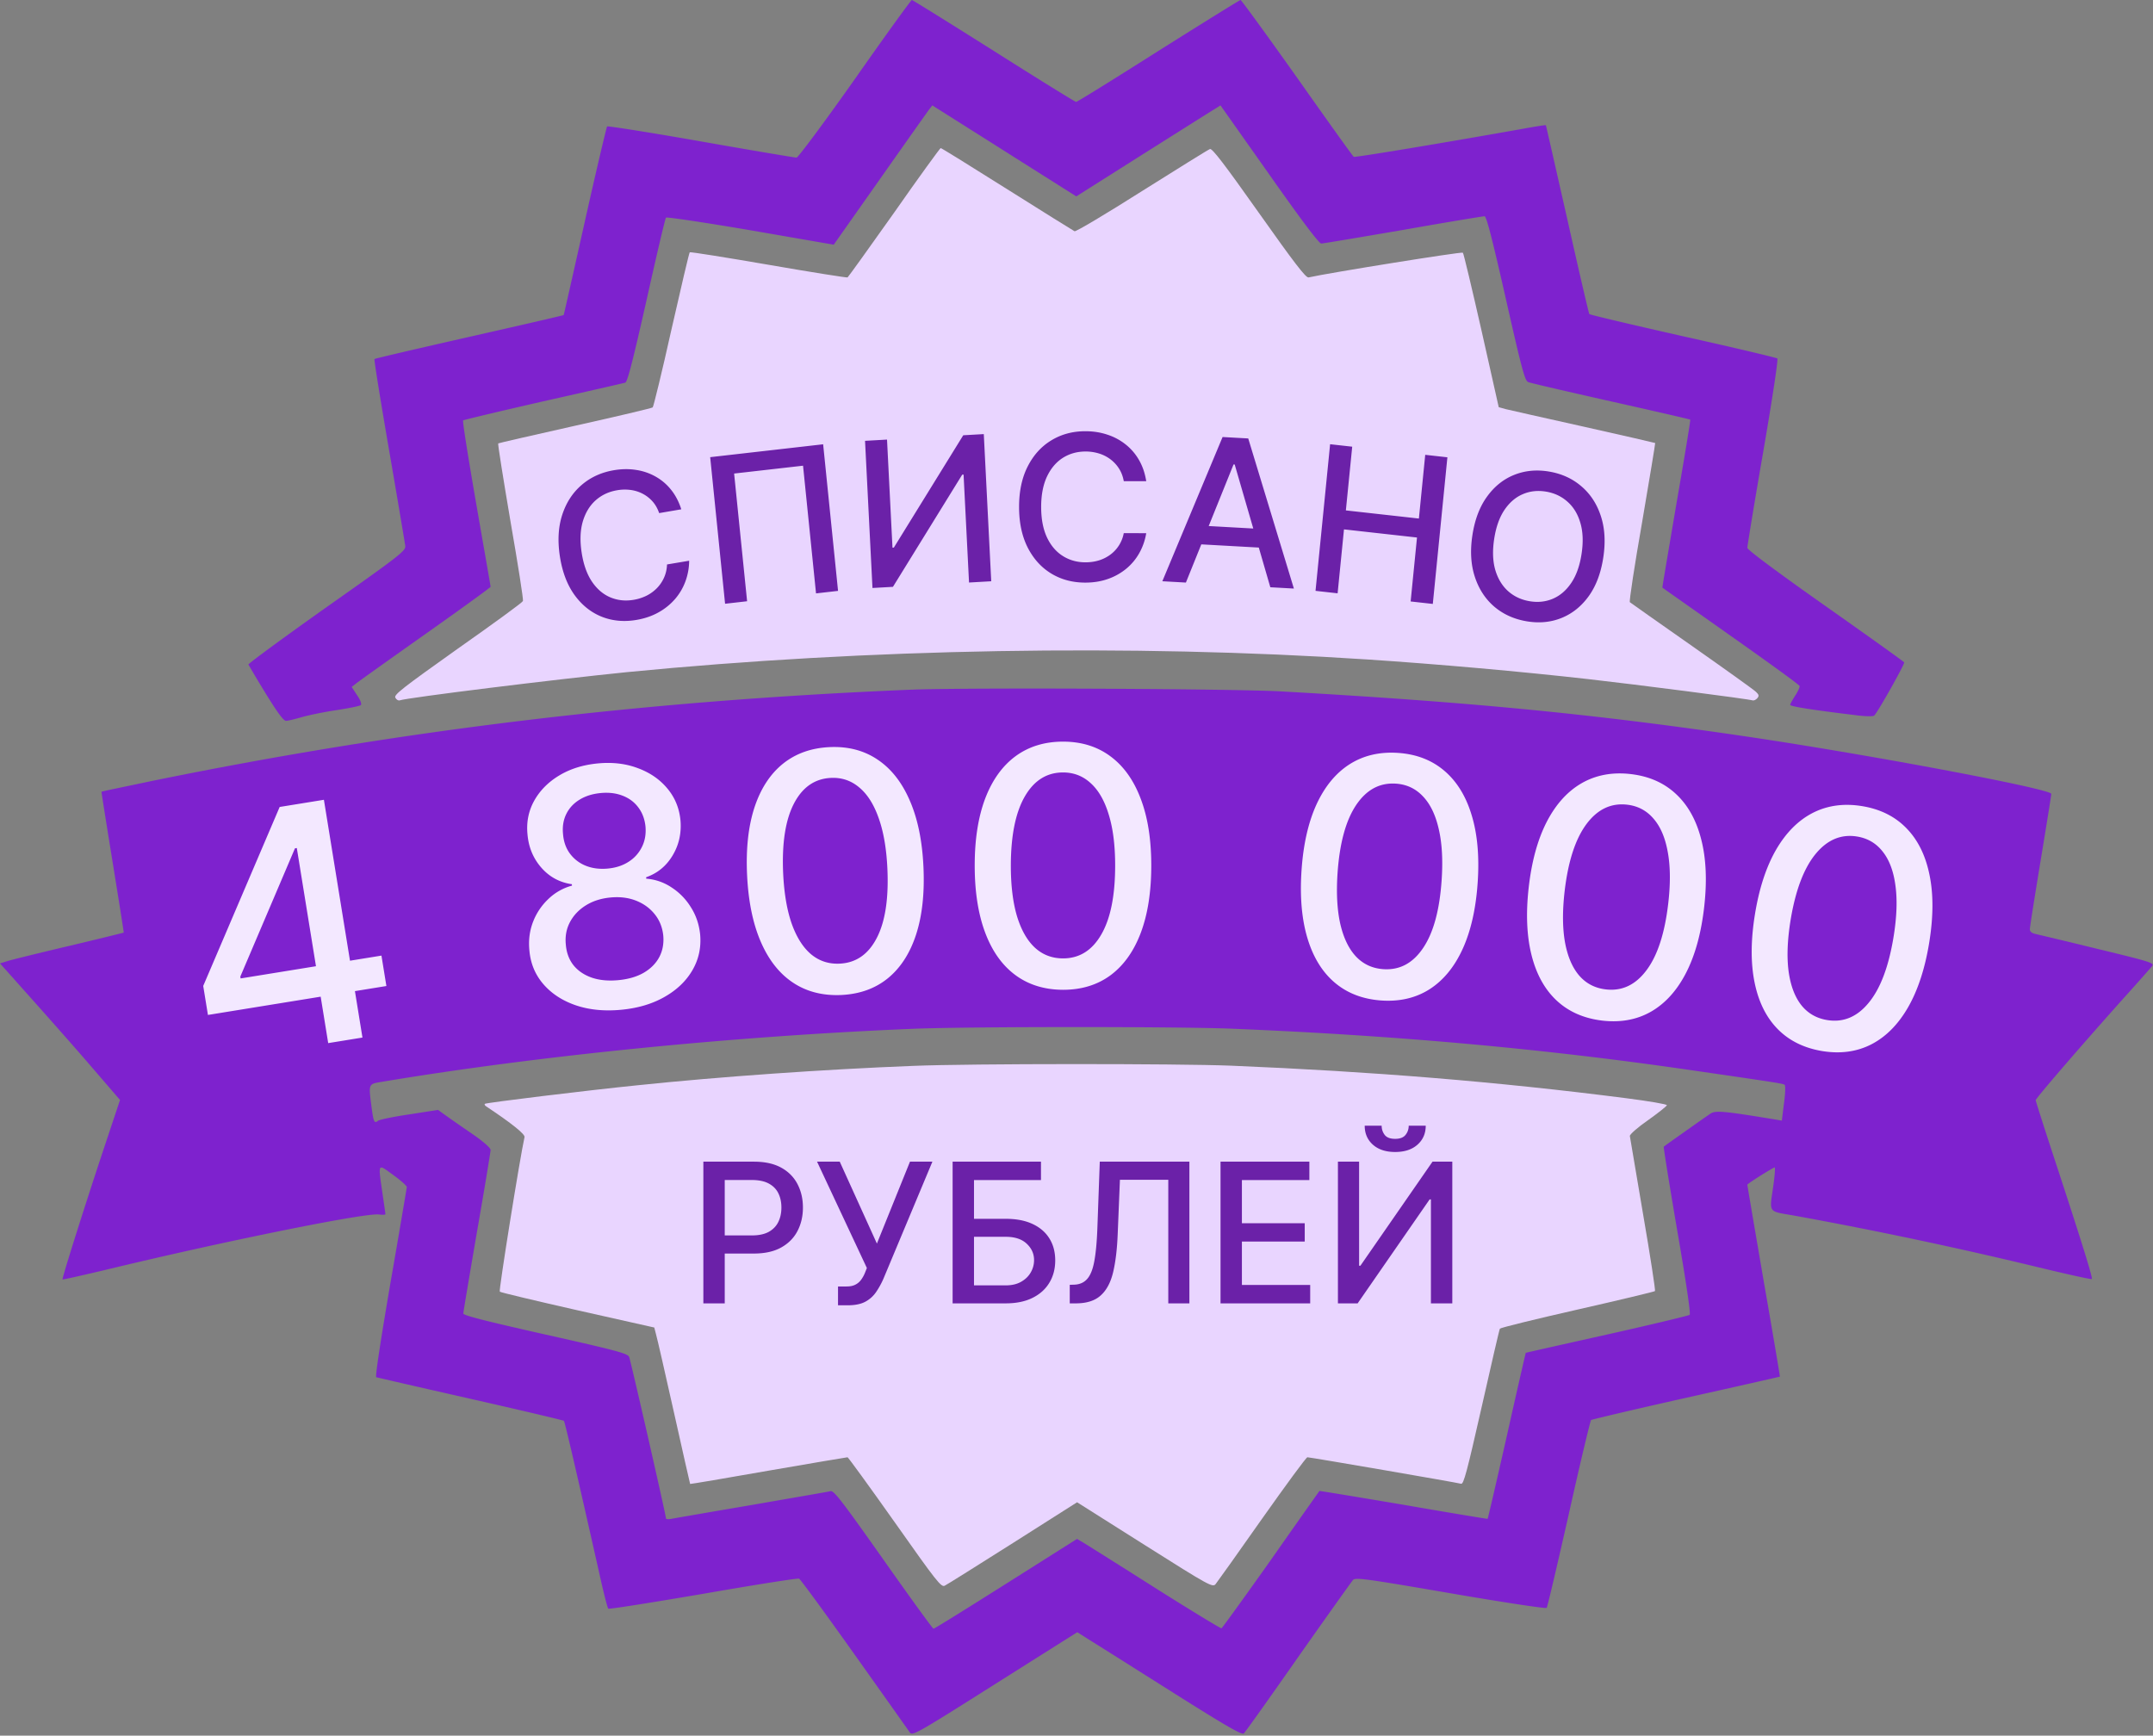
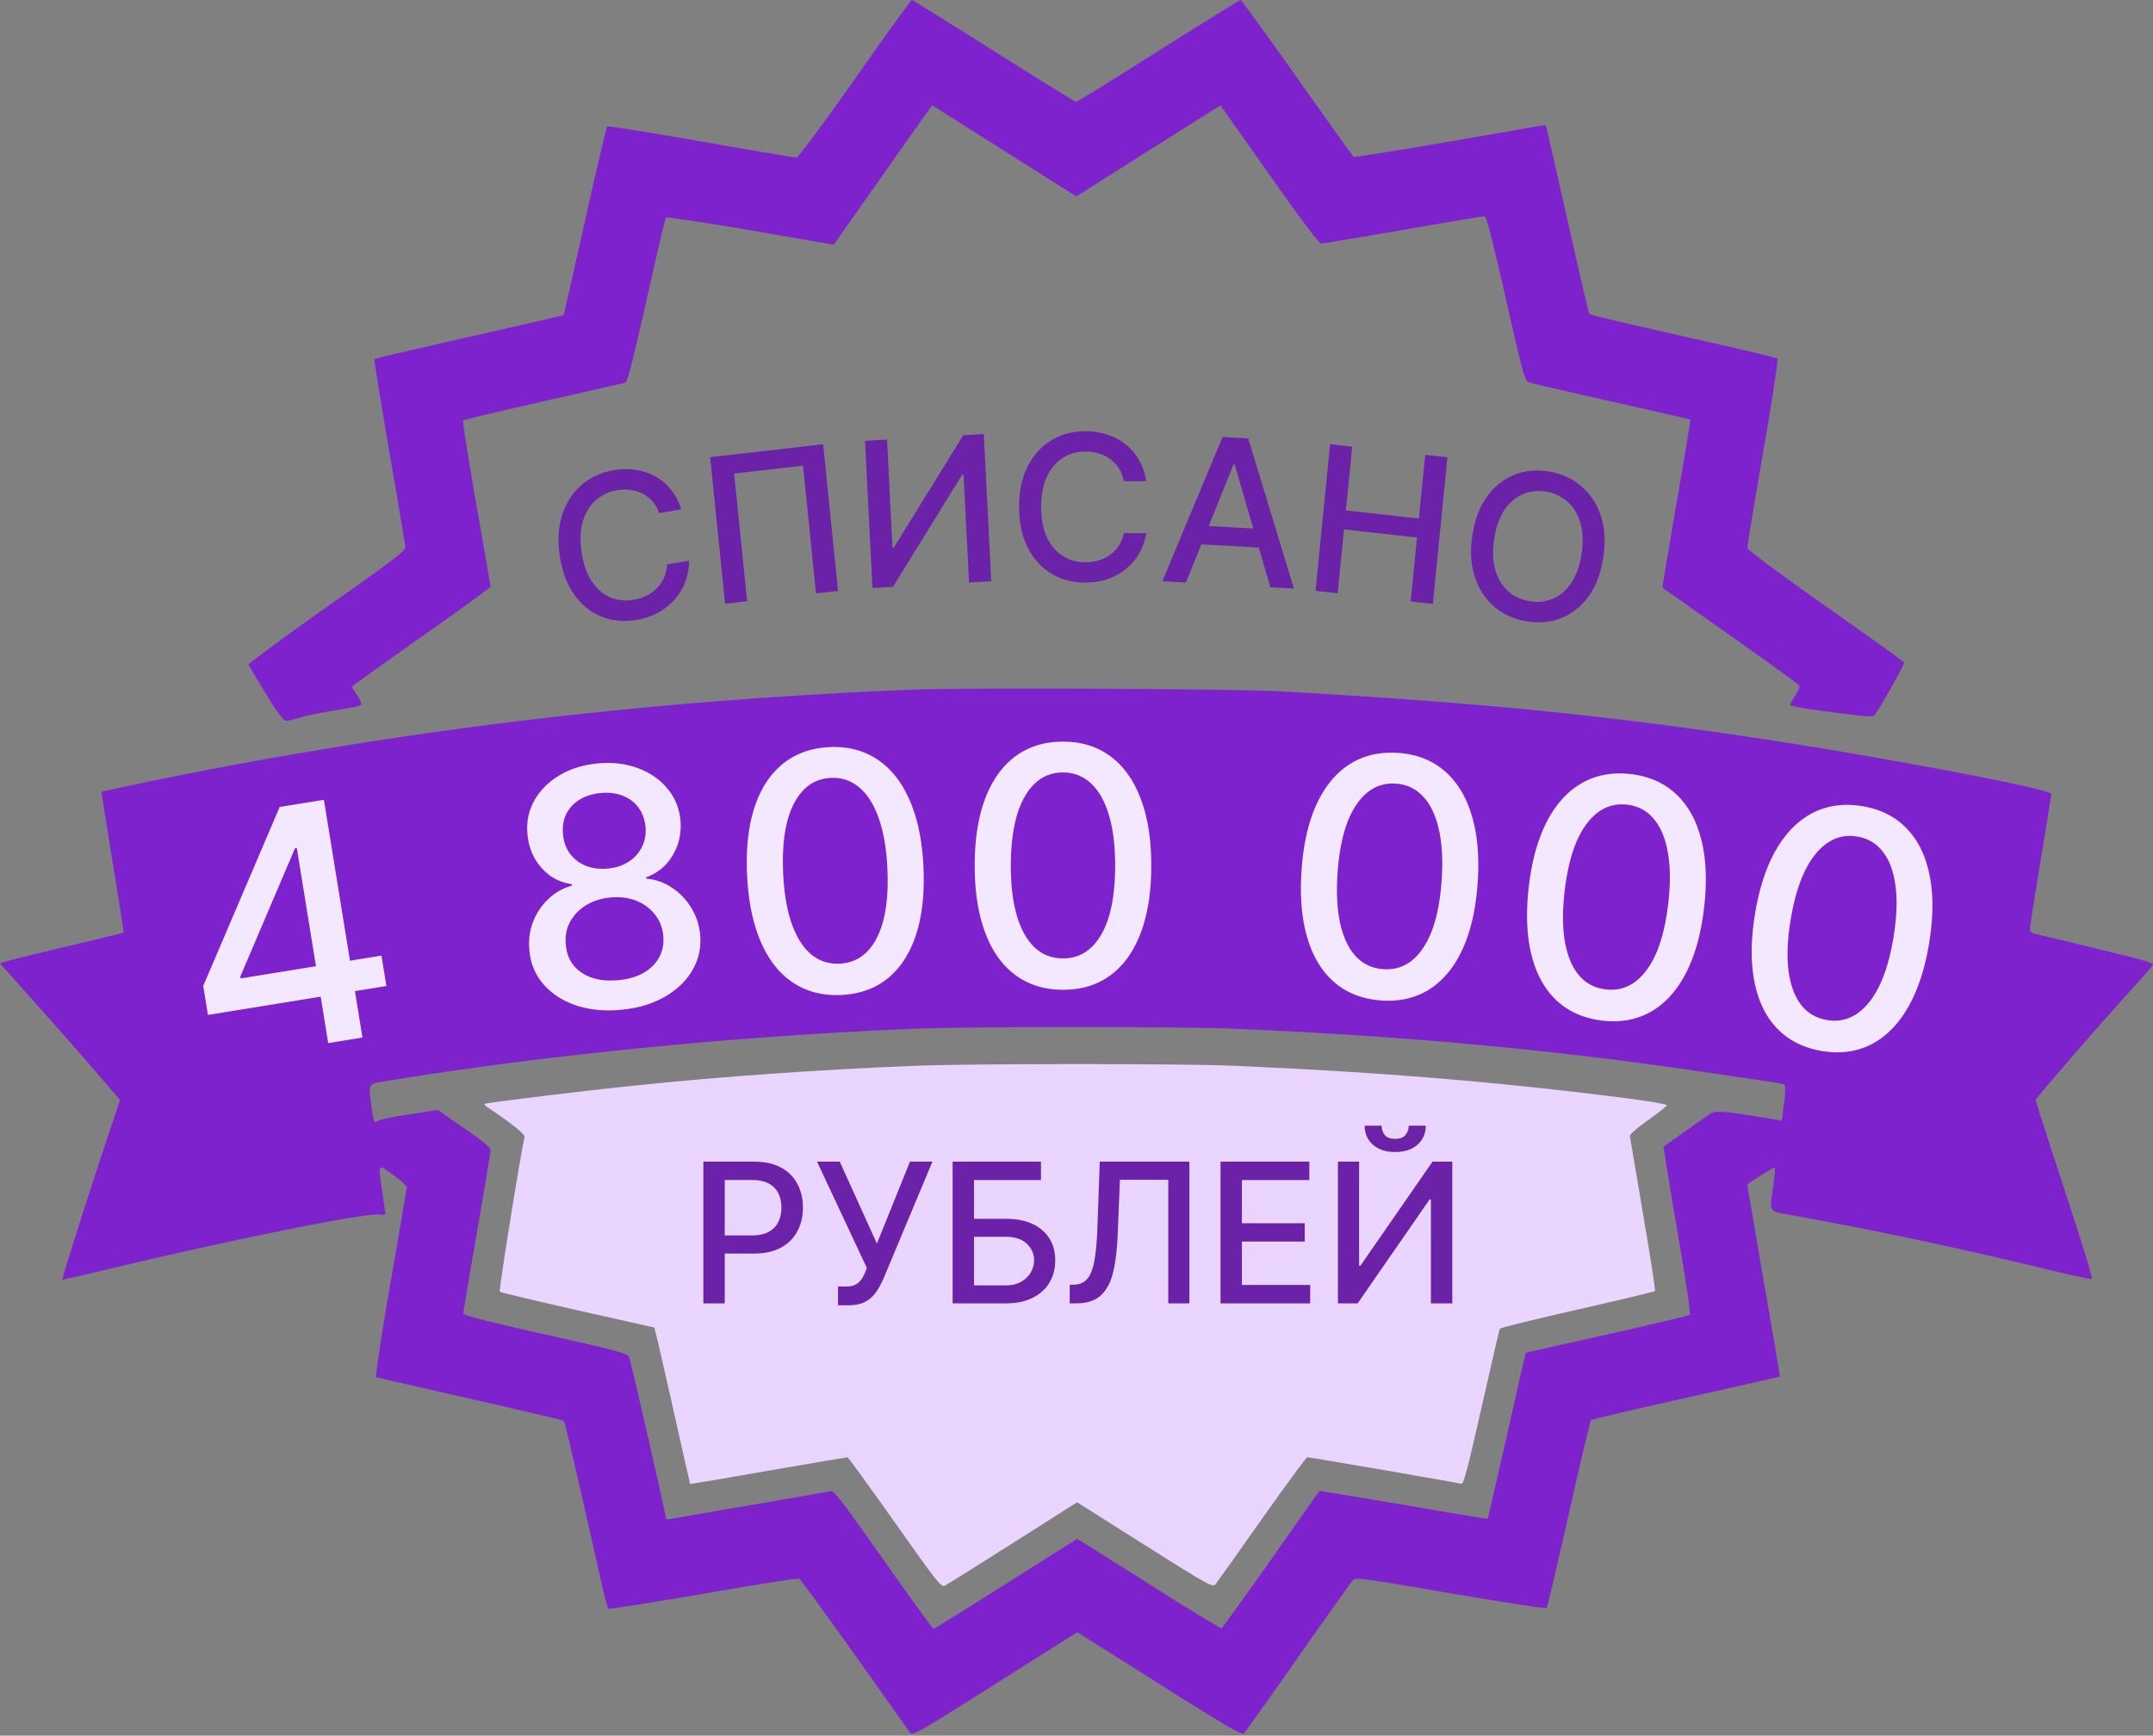
<svg xmlns="http://www.w3.org/2000/svg" width="320" height="258" fill="none">
  <rect width="100%" height="100%" fill="#808080" stroke="none" />
  <g clip-path="url('#clip0_147_911')">
    <path d="M127.073 11.729c-4.662 6.602-8.456 11.7-8.688 11.7-.231 0-6.631-1.072-14.19-2.405-7.558-1.332-13.842-2.316-13.958-2.23-.087.087-1.593 6.43-3.301 14.075-1.709 7.645-3.128 13.93-3.157 13.958-.029.058-6.342 1.506-14.016 3.244-7.674 1.737-14.017 3.214-14.103 3.3-.087.059.897 6.17 2.172 13.554 1.274 7.385 2.345 13.785 2.403 14.219.087.724-.753 1.39-11.641 9.064-6.458 4.576-11.7 8.427-11.671 8.572a162.01 162.01 0 0 0 2.577 4.315c1.709 2.78 2.636 4.054 3.012 4.054.29 0 1.332-.26 2.346-.55 1.013-.29 3.36-.782 5.184-1.042 1.824-.29 3.446-.609 3.59-.753.145-.145-.057-.753-.55-1.448l-.81-1.246.665-.521c.348-.289 4.981-3.59 10.31-7.355 5.328-3.765 9.672-6.922 9.672-7.009 0-.115-.984-5.676-2.143-12.365-1.158-6.69-2.056-12.25-1.94-12.366.087-.087 5.444-1.361 11.902-2.838 6.458-1.448 11.932-2.693 12.192-2.78.319-.087 1.1-3.099 3.157-12.22 1.477-6.633 2.78-12.193 2.896-12.309.115-.115 5.763.724 12.568 1.883l12.366 2.143 6.834-9.701c3.765-5.358 7.066-10.02 7.327-10.368l.492-.637 8.804 5.56c4.836 3.07 9.672 6.11 10.715 6.777l1.882 1.187 9.701-6.14c5.329-3.359 10.136-6.4 10.715-6.747l1.014-.637 7.24 10.252c4.778 6.805 7.384 10.251 7.732 10.28.289 0 5.763-.927 12.192-2.027 6.4-1.13 11.844-2.027 12.076-2.027.289 0 1.1 3.127 3.156 12.192 2.375 10.512 2.838 12.25 3.33 12.452.319.145 5.85 1.42 12.279 2.867 6.458 1.448 11.758 2.664 11.816 2.722.057.058-.869 5.676-2.057 12.51-1.158 6.835-2.114 12.424-2.085 12.453 0 .03 4.605 3.244 10.165 7.182 5.589 3.939 10.194 7.269 10.223 7.443.058.144-.232.81-.637 1.419-.406.637-.753 1.245-.753 1.39 0 .231 3.272.753 9.527 1.506 1.651.231 2.809.231 2.954.086.608-.608 4.576-7.703 4.46-7.906-.087-.144-5.358-3.909-11.729-8.398-7.268-5.126-11.583-8.34-11.583-8.63 0-.29 1.042-6.66 2.345-14.19 1.332-7.703 2.259-13.813 2.114-13.958-.144-.116-6.458-1.622-14.016-3.301-7.558-1.709-13.842-3.186-13.929-3.302-.087-.116-1.564-6.458-3.273-14.103-1.737-7.645-3.156-13.93-3.185-13.958-.058-.058-1.506.174-3.244.492-11.699 2.085-25.107 4.315-25.31 4.2-.116-.059-3.91-5.358-8.398-11.73C188.293 5.214 184.499 0 184.384 0c-.116 0-5.619 3.417-12.192 7.558-6.574 4.17-12.076 7.588-12.25 7.588-.145 0-5.676-3.418-12.25-7.588C141.118 3.418 135.645 0 135.529 0c-.116 0-3.938 5.27-8.456 11.729Z" fill="#7E22CE" />
-     <path d="M132.923 31.566c-3.707 5.241-6.834 9.585-6.95 9.672-.116.058-5.416-.782-11.758-1.882-6.371-1.1-11.641-1.94-11.699-1.854-.087.058-1.303 5.242-2.722 11.497-1.39 6.255-2.665 11.439-2.78 11.555-.116.116-5.271 1.332-11.497 2.722-6.198 1.39-11.381 2.577-11.468 2.635-.087.03.753 5.27 1.824 11.584 1.1 6.313 1.94 11.642 1.854 11.844-.058.203-4.431 3.389-9.702 7.095-8.224 5.85-9.498 6.835-9.267 7.269.145.29.435.464.637.406 1.13-.406 23.139-3.128 33.796-4.2 35.794-3.504 74.831-4.199 110.045-1.882 10.512.695 22.907 1.796 32.869 2.925 6.95.782 23.833 2.954 24.384 3.157.173.058.492-.087.695-.319.289-.347.26-.521-.203-.956-.29-.289-4.576-3.359-9.528-6.834-4.923-3.446-9.064-6.371-9.209-6.487-.116-.116.695-5.473 1.825-11.902 1.1-6.43 1.969-11.729 1.94-11.758-.029-.029-4.807-1.129-10.628-2.432s-11.034-2.462-11.584-2.606l-1.042-.29-2.549-11.352c-1.419-6.255-2.664-11.497-2.78-11.613-.145-.174-19.837 2.983-22.936 3.678-.405.087-2.172-2.23-7.355-9.557-5.097-7.21-6.979-9.672-7.298-9.527-.261.087-4.807 2.925-10.107 6.255-5.299 3.36-9.817 6.053-10.02 5.966-.173-.087-4.691-2.896-10.02-6.256-5.328-3.359-9.759-6.11-9.875-6.11-.087 0-3.214 4.286-6.892 9.557Z" fill="#E9D5FF" />
    <path d="m101.26 75.706-3.289.564c-.234-.683-.564-1.263-.99-1.74a5.131 5.131 0 0 0-1.474-1.146 5.406 5.406 0 0 0-1.806-.558 6.579 6.579 0 0 0-1.993.05c-1.244.212-2.31.717-3.198 1.513-.88.795-1.513 1.847-1.897 3.157-.376 1.31-.43 2.837-.163 4.585.27 1.763.778 3.201 1.526 4.317.755 1.115 1.671 1.898 2.75 2.35 1.079.45 2.233.57 3.463.36a6.891 6.891 0 0 0 1.898-.608 5.793 5.793 0 0 0 1.548-1.123 5.32 5.32 0 0 0 1.059-1.56c.27-.595.418-1.25.446-1.964l3.29-.553a9.066 9.066 0 0 1-.572 3.114 8.44 8.44 0 0 1-1.576 2.636 9.064 9.064 0 0 1-2.45 1.95c-.95.525-2.02.889-3.208 1.093-1.869.32-3.602.162-5.2-.475-1.599-.644-2.947-1.726-4.045-3.244-1.09-1.52-1.813-3.433-2.166-5.737-.353-2.312-.235-4.368.354-6.17.59-1.808 1.546-3.28 2.872-4.42 1.325-1.146 2.918-1.878 4.78-2.198 1.146-.196 2.24-.214 3.281-.053a8.393 8.393 0 0 1 2.908.977 7.789 7.789 0 0 1 2.324 1.966c.658.813 1.168 1.785 1.528 2.917ZM122.343 66.04l2.216 21.792-3.273.373-1.93-18.982-10.244 1.167 1.93 18.982-3.273.373-2.215-21.79 16.789-1.914ZM128.57 65.527l3.268-.185.812 16.065.203-.011L143.167 64.7l3.054-.173 1.106 21.875-3.3.187-.811-16.044-.203.012-10.294 16.673-3.043.172-1.106-21.876ZM170.364 71.525l-3.337-.001c-.128-.713-.366-1.34-.716-1.883a5.266 5.266 0 0 0-1.283-1.38 5.518 5.518 0 0 0-1.7-.856 6.636 6.636 0 0 0-1.979-.29c-1.262 0-2.392.317-3.39.951-.991.634-1.776 1.565-2.354 2.79-.571 1.227-.856 2.724-.857 4.493 0 1.782.284 3.286.854 4.513.577 1.227 1.365 2.154 2.363 2.782.998.628 2.121.942 3.369.942.691 0 1.347-.092 1.968-.277a5.685 5.685 0 0 0 1.701-.844 5.123 5.123 0 0 0 2.022-3.219l3.337.011a8.937 8.937 0 0 1-1.039 2.974 8.19 8.19 0 0 1-1.958 2.33 8.844 8.844 0 0 1-2.716 1.507c-1.02.357-2.132.535-3.337.534-1.897 0-3.587-.45-5.069-1.35-1.483-.905-2.652-2.2-3.507-3.883-.848-1.683-1.272-3.69-1.271-6.022 0-2.338.429-4.345 1.285-6.02.856-1.683 2.026-2.973 3.509-3.87 1.484-.906 3.17-1.358 5.06-1.358 1.162 0 2.245.169 3.25.504a8.587 8.587 0 0 1 2.728 1.456 8.02 8.02 0 0 1 1.999 2.332c.527.913.883 1.957 1.068 3.134ZM176.26 86.595l-3.502-.195 8.955-21.44 3.812.213 6.786 22.314-3.503-.194-5.295-18.248-.171-.009-7.082 17.559Zm1.013-8.534 11.362.631-.138 2.778-11.362-.632.138-2.777ZM195.526 87.827l2.168-21.796 3.285.366-.943 9.472 10.853 1.21.942-9.472 3.295.368-2.168 21.796-3.295-.368.945-9.504-10.852-1.21-.946 9.504-3.284-.366ZM238.294 82.88c-.352 2.313-1.076 4.229-2.172 5.749-1.096 1.512-2.446 2.591-4.051 3.236-1.597.639-3.327.8-5.19.482-1.87-.319-3.471-1.048-4.805-2.186-1.326-1.145-2.284-2.62-2.874-4.428-.591-1.808-.711-3.864-.36-6.17.352-2.31 1.075-4.223 2.171-5.736 1.096-1.52 2.443-2.6 4.04-3.238 1.605-.645 3.343-.808 5.212-.489 1.863.318 3.457 1.049 4.783 2.193 1.334 1.139 2.296 2.612 2.886 4.42.592 1.8.712 3.856.36 6.168Zm-3.226-.549c.268-1.763.209-3.295-.177-4.597-.378-1.309-1.012-2.357-1.902-3.145-.881-.794-1.94-1.296-3.177-1.507-1.244-.212-2.403-.088-3.475.373-1.071.453-1.984 1.238-2.738 2.353-.745 1.11-1.252 2.546-1.52 4.308s-.213 3.297.165 4.606c.385 1.302 1.019 2.35 1.901 3.145.882.786 1.946 1.286 3.19 1.498 1.237.211 2.391.09 3.462-.364 1.08-.46 1.992-1.244 2.738-2.354.754-1.115 1.265-2.554 1.533-4.316Z" fill="#6B21A8" />
    <path d="M135.471 102.516c-39.5 1.622-75.902 5.994-113.085 13.611-3.968.84-7.27 1.506-7.298 1.564-.03.028.724 4.72 1.65 10.454.927 5.734 1.68 10.454 1.651 10.483-.058.029-3.678.927-8.08 1.969-4.43 1.043-8.542 2.056-9.18 2.259L0 143.204l4.778 5.357c2.636 2.954 6.66 7.501 8.92 10.136l4.14 4.807-1.968 5.908c-2.925 8.746-6.69 20.619-6.574 20.764.058.058 2.838-.58 6.168-1.361 17.434-4.229 38.95-8.601 40.89-8.283.493.058.927.058.927-.058s-.202-1.506-.434-3.098c-.666-4.605-.753-4.431 1.593-2.723 1.13.811 2.027 1.622 2.027 1.796-.029.203-1.1 6.603-2.433 14.248-1.448 8.456-2.287 13.958-2.114 14.016.174.058 6.458 1.506 14.017 3.215 7.53 1.708 13.784 3.185 13.871 3.272.145.145 1.738 6.979 5.444 23.457.522 2.346 1.043 4.344 1.159 4.46.087.116 6.429-.898 14.074-2.201 7.645-1.332 14.074-2.346 14.277-2.259.203.087 3.909 5.155 8.224 11.236a5106.44 5106.44 0 0 1 8.254 11.642c.376.521 1.187.058 12.626-7.182l12.25-7.732 2.201 1.39c1.216.753 6.718 4.228 12.221 7.703 7.905 4.981 10.077 6.226 10.338 5.937.203-.174 3.852-5.3 8.08-11.352 4.257-6.053 7.934-11.208 8.137-11.439.348-.406 1.854-.203 14.48 1.969 7.732 1.332 14.19 2.317 14.306 2.172.116-.116 1.592-6.429 3.301-13.987 1.68-7.559 3.186-13.814 3.301-13.93.116-.087 6.458-1.593 14.104-3.301 7.645-1.709 13.929-3.128 13.958-3.157.029-.029-1.043-6.4-2.404-14.19-1.332-7.79-2.432-14.219-2.432-14.335 0-.144 3.388-2.287 4.054-2.577.116-.029.029 1.129-.174 2.606-.608 4.315-.926 3.852 3.157 4.576a651.258 651.258 0 0 1 36.952 7.848c3.88.927 7.124 1.651 7.211 1.564.174-.145-1.651-5.966-5.445-17.521-1.592-4.836-2.895-8.919-2.895-9.064 0-.261 6.66-7.993 13.031-15.117 2.143-2.374 4.083-4.575 4.286-4.836.348-.434-.405-.666-7.964-2.49-4.575-1.13-8.774-2.114-9.267-2.23-.666-.145-.955-.348-.955-.753 0-.29.724-4.865 1.592-10.136.869-5.271 1.593-9.759 1.593-9.962 0-.753-27.743-5.966-46.19-8.659-22.559-3.301-40.572-5.01-68.199-6.573-7.095-.406-47.059-.58-55.023-.261Zm47.494 50.389c24.094.985 45.958 2.925 67.764 6.081 13.988 2.028 14.306 2.086 14.538 2.288.116.116.087 1.332-.116 2.751l-.318 2.549-1.188-.203c-7.442-1.216-8.659-1.332-9.412-.84-.695.464-6.689 4.692-6.95 4.923-.058.058.84 5.647 1.998 12.424 1.304 7.529 2.028 12.423 1.854 12.568-.145.116-5.676 1.448-12.279 2.925-6.603 1.477-12.047 2.693-12.076 2.722-.029.029-1.303 5.56-2.809 12.308-1.535 6.776-2.809 12.308-2.867 12.366-.029.029-5.647-.898-12.481-2.085-6.864-1.159-12.482-2.086-12.511-2.057-.029.029-3.272 4.605-7.182 10.194-3.938 5.56-7.268 10.165-7.384 10.223-.116.029-4.373-2.549-9.47-5.763a2047.478 2047.478 0 0 0-10.599-6.69l-1.39-.84-10.541 6.661c-5.821 3.678-10.657 6.69-10.802 6.69-.116 0-3.475-4.634-7.472-10.31-6.052-8.572-7.326-10.251-7.819-10.136-.318.087-5.589.985-11.728 2.056-6.139 1.043-11.497 1.97-11.931 2.057-.464.086-.811.057-.811-.058 0-.493-5.242-23.457-5.474-24.008-.231-.521-1.853-.955-12.452-3.33-8.977-2.027-12.192-2.838-12.192-3.128 0-.231.927-5.704 2.027-12.133 1.13-6.458 2.028-11.932 2.028-12.192-.03-.29-1.072-1.217-2.404-2.143-1.303-.898-3.07-2.114-3.88-2.694l-1.536-1.1-4.257.666c-2.374.348-4.46.782-4.662.956-.55.434-.666.174-.956-2.027-.463-3.649-.55-3.418 1.854-3.823 23.167-3.852 51.953-6.719 78.392-7.819 8.283-.348 39.269-.348 47.494-.029Z" fill="#7E22CE" />
    <path d="M135.761 158.436c-13.321.522-28.641 1.593-41.122 2.896-7.414.753-22.414 2.578-22.588 2.751-.058.087 0 .232.174.348 3.909 2.606 5.85 4.17 5.734 4.604-.667 2.954-3.852 22.82-3.678 22.965.115.116 5.357 1.361 11.612 2.78l11.352 2.549.261 1.013c.174.579 1.361 5.792 2.664 11.613 1.303 5.821 2.375 10.599 2.404 10.628.029.029 5.241-.84 11.613-1.969 6.371-1.101 11.67-1.999 11.786-1.999.087 0 3.272 4.373 7.037 9.702 6.226 8.832 6.892 9.672 7.414 9.383.318-.145 4.865-3.012 10.135-6.343l9.528-6.052 10.078 6.371c9.614 6.081 10.078 6.313 10.512 5.792.232-.29 3.359-4.663 6.892-9.701 3.562-5.039 6.574-9.152 6.748-9.152.405 0 22.27 3.765 22.849 3.939.376.087.868-1.767 3.04-11.352 1.419-6.284 2.636-11.584 2.723-11.7.086-.144 5.27-1.419 11.525-2.838 6.256-1.419 11.439-2.664 11.526-2.751.087-.087-.695-5.213-1.766-11.41-1.043-6.168-1.941-11.41-1.97-11.641-.029-.232 1.188-1.304 2.694-2.346 1.506-1.072 2.78-2.085 2.809-2.23.058-.145-2.665-.608-6.053-1.043-19.171-2.461-37.763-3.967-58.729-4.836-8.08-.318-38.748-.318-47.204.029Z" fill="#E9D5FF" />
    <path d="M104.54 193.738v-21.062h7.507c1.639 0 2.996.299 4.073.895 1.076.596 1.881 1.412 2.416 2.448.535 1.028.803 2.187.803 3.476 0 1.295-.271 2.461-.813 3.496-.535 1.028-1.344 1.844-2.427 2.447-1.076.597-2.43.895-4.062.895h-5.163v-2.694h4.875c1.035 0 1.875-.179 2.52-.535.644-.363 1.117-.857 1.419-1.481.301-.624.452-1.333.452-2.128 0-.796-.151-1.502-.452-2.119-.302-.617-.779-1.1-1.43-1.45-.644-.35-1.494-.525-2.55-.525h-3.99v18.337h-3.178Zm20.015.287v-2.797h1.265c.528 0 .963-.089 1.306-.267a2.35 2.35 0 0 0 .853-.72c.227-.308.415-.644.566-1.008l.298-.75-7.404-15.807h3.373l5.522 12.176 4.916-12.176h3.332l-7.281 17.411a12.278 12.278 0 0 1-1.069 1.943 4.517 4.517 0 0 1-1.594 1.45c-.665.364-1.546.545-2.643.545h-1.44Zm17.033-.287v-21.062h13.132v2.736h-9.955v5.759h4.71c1.564 0 2.89.253 3.98.761 1.097.507 1.934 1.224 2.51 2.149.582.926.873 2.016.873 3.27 0 1.255-.291 2.362-.873 3.322-.576.96-1.413 1.71-2.51 2.252-1.09.542-2.416.813-3.98.813h-7.887Zm3.177-2.674h4.71c.905 0 1.67-.178 2.294-.535.63-.357 1.107-.819 1.429-1.388a3.6 3.6 0 0 0 .494-1.831c0-.946-.364-1.758-1.091-2.437-.726-.686-1.768-1.029-3.126-1.029h-4.71v7.22Zm14.233 2.674v-2.757l.617-.02c.836-.021 1.495-.305 1.975-.854.486-.548.839-1.432 1.059-2.653.226-1.22.377-2.848.453-4.885l.359-9.893h13.318v21.062h-3.137v-18.367h-7.188l-.329 8.042c-.089 2.255-.315 4.151-.679 5.686-.363 1.529-.98 2.685-1.851 3.466-.864.782-2.094 1.173-3.692 1.173h-.905Zm22.409 0v-21.062h13.204v2.736h-10.027v6.417h9.338v2.725h-9.338v6.448h10.15v2.736h-13.327Zm17.449-21.062h3.147v15.467h.195l10.716-15.467h2.941v21.062h-3.178v-15.447h-.195l-10.696 15.447h-2.93v-21.062Zm10.52-5.347h2.53c0 1.158-.411 2.101-1.234 2.828-.816.72-1.92 1.08-3.311 1.08-1.386 0-2.486-.36-3.302-1.08-.816-.727-1.223-1.67-1.223-2.828h2.519c0 .514.151.97.452 1.367.302.391.82.587 1.554.587.719 0 1.234-.196 1.542-.587.315-.39.473-.846.473-1.367Z" fill="#6B21A8" />
    <path d="m30.905 150.867-.7-4.314 11.362-26.602 3.4-.551 1.029 6.351-2.157.35-8.12 19.062.044.277 20.933-3.394.733 4.521-26.524 4.3Zm17.875 4.186-1.331-8.214-.285-1.973-4.079-25.161 5.057-.82 5.73 35.343-5.092.825ZM92.31 150.099c-2.494.234-4.739.011-6.734-.668-1.984-.681-3.586-1.725-4.806-3.132-1.22-1.407-1.915-3.075-2.084-5.002-.153-1.508.024-2.923.532-4.247a9.197 9.197 0 0 1 2.296-3.428 8.076 8.076 0 0 1 3.502-1.979l-.02-.209c-1.816-.263-3.326-1.081-4.532-2.455s-1.892-3.018-2.06-4.934c-.182-1.821.147-3.491.988-5.009.852-1.531 2.097-2.789 3.738-3.774 1.64-.985 3.557-1.58 5.75-1.786 2.17-.203 4.147.033 5.93.709 1.796.663 3.254 1.668 4.375 3.014 1.12 1.335 1.77 2.907 1.951 4.716.168 1.916-.219 3.661-1.16 5.236-.94 1.575-2.256 2.658-3.945 3.249l.02.209a7.824 7.824 0 0 1 3.757 1.299 9.282 9.282 0 0 1 2.874 2.944c.769 1.204 1.229 2.56 1.382 4.067.169 1.928-.216 3.696-1.154 5.306-.937 1.609-2.323 2.933-4.157 3.971-1.823 1.037-3.97 1.672-6.442 1.903Zm-.412-4.404c1.474-.138 2.728-.501 3.761-1.09 1.033-.6 1.803-1.368 2.313-2.306.508-.949.712-2.021.611-3.218-.128-1.24-.555-2.306-1.283-3.198-.715-.893-1.639-1.562-2.769-2.006-1.13-.444-2.391-.601-3.784-.47-1.404.131-2.626.521-3.666 1.168-1.04.648-1.828 1.477-2.365 2.487-.538 1.01-.743 2.136-.615 3.376.1 1.197.483 2.214 1.147 3.053.674.827 1.58 1.438 2.718 1.835 1.136.385 2.447.508 3.932.369Zm-1.554-16.588c1.184-.111 2.212-.447 3.084-1.009a5.422 5.422 0 0 0 1.972-2.186c.455-.897.635-1.915.54-3.053-.116-1.113-.475-2.063-1.075-2.85-.589-.787-1.363-1.364-2.322-1.731-.96-.378-2.044-.511-3.25-.398-1.23.115-2.288.449-3.173 1-.874.538-1.528 1.249-1.96 2.132-.432.884-.59 1.882-.474 2.995.095 1.138.443 2.106 1.044 2.904a5.412 5.412 0 0 0 2.345 1.782c.972.389 2.062.527 3.27.414ZM125.02 147.903c-2.759.118-5.151-.499-7.175-1.851-2.024-1.352-3.618-3.383-4.784-6.094-1.166-2.71-1.84-6.009-2.022-9.898-.182-3.877.18-7.214 1.088-10.01.918-2.796 2.322-4.962 4.21-6.498 1.9-1.536 4.218-2.368 6.953-2.497 2.736-.128 5.116.489 7.141 1.853 2.023 1.352 3.618 3.377 4.783 6.076 1.176 2.687 1.855 5.969 2.037 9.845.183 3.901-.178 7.254-1.085 10.062-.907 2.797-2.305 4.968-4.192 6.515-1.888 1.536-4.206 2.368-6.954 2.497Zm-.219-4.663c2.422-.113 4.258-1.384 5.51-3.811 1.262-2.428 1.789-5.877 1.579-10.348-.139-2.969-.572-5.463-1.296-7.482-.714-2.032-1.678-3.55-2.892-4.555-1.203-1.017-2.602-1.488-4.197-1.413-2.41.113-4.246 1.389-5.508 3.829-1.262 2.439-1.795 5.889-1.597 10.348.14 2.981.567 5.487 1.281 7.518.725 2.02 1.688 3.532 2.89 4.538 1.202.993 2.612 1.452 4.23 1.376ZM158.001 147.128c-2.763-.011-5.122-.74-7.081-2.185-1.958-1.445-3.455-3.549-4.493-6.311-1.037-2.762-1.556-6.09-1.556-9.983 0-3.881.519-7.197 1.556-9.947 1.049-2.751 2.553-4.849 4.511-6.294 1.97-1.445 4.324-2.168 7.063-2.168s5.087.729 7.045 2.185c1.958 1.446 3.456 3.544 4.493 6.294 1.049 2.739 1.574 6.049 1.574 9.93 0 3.905-.519 7.238-1.556 10-1.038 2.751-2.535 4.855-4.493 6.312-1.958 1.445-4.313 2.167-7.063 2.167Zm0-4.668c2.424 0 4.318-1.183 5.682-3.548 1.375-2.366 2.062-5.787 2.062-10.263 0-2.972-.314-5.483-.944-7.535-.617-2.063-1.509-3.625-2.674-4.685-1.154-1.072-2.53-1.608-4.126-1.608-2.413 0-4.307 1.188-5.682 3.566s-2.069 5.798-2.08 10.262c0 2.984.308 5.507.926 7.57.63 2.051 1.521 3.607 2.675 4.668 1.154 1.049 2.541 1.573 4.161 1.573ZM205.302 148.719c-2.755-.197-5.061-1.082-6.917-2.656-1.856-1.574-3.209-3.773-4.058-6.599-.85-2.826-1.143-6.181-.881-10.065.261-3.872 1.001-7.145 2.221-9.82 1.232-2.674 2.873-4.666 4.924-5.976 2.062-1.31 4.46-1.872 7.193-1.688 2.732.184 5.026 1.069 6.882 2.654 1.856 1.574 3.21 3.768 4.06 6.582.862 2.803 1.163 6.141.902 10.013-.263 3.896-1.005 7.187-2.226 9.873-1.219 2.675-2.855 4.673-4.907 5.995-2.051 1.31-4.448 1.872-7.193 1.687Zm.314-4.657c2.419.163 4.388-.89 5.908-3.159 1.531-2.268 2.448-5.634 2.748-10.1.2-2.965.056-5.492-.434-7.581-.478-2.1-1.263-3.718-2.354-4.855-1.079-1.147-2.415-1.775-4.009-1.882-2.407-.162-4.376.896-5.908 3.176-1.533 2.28-2.454 5.646-2.766 10.099-.201 2.977-.063 5.516.415 7.616.49 2.088 1.275 3.701 2.355 4.837 1.08 1.124 2.429 1.74 4.045 1.849ZM238.156 151.709c-2.742-.326-5.004-1.319-6.785-2.978-1.78-1.659-3.029-3.92-3.744-6.782-.716-2.863-.852-6.228-.408-10.095.442-3.856 1.335-7.091 2.679-9.705 1.356-2.614 3.089-4.527 5.199-5.739 2.121-1.211 4.543-1.661 7.264-1.349 2.721.312 4.971 1.303 6.75 2.974 1.781 1.659 3.03 3.914 3.747 6.765.73 2.841.873 6.189.431 10.045-.445 3.879-1.34 7.131-2.686 9.757-1.344 2.615-3.071 4.534-5.182 5.758-2.11 1.213-4.532 1.662-7.265 1.349Zm.532-4.638c2.409.277 4.425-.683 6.05-2.878 1.636-2.194 2.709-5.514 3.219-9.96.339-2.953.312-5.484-.079-7.593-.379-2.12-1.087-3.774-2.124-4.96-1.024-1.197-2.329-1.886-3.915-2.068-2.397-.275-4.414.69-6.052 2.895-1.637 2.206-2.716 5.525-3.236 9.959-.34 2.964-.321 5.506.058 7.626.391 2.109 1.1 3.757 2.125 4.942 1.027 1.174 2.345 1.853 3.954 2.037ZM270.834 156.236c-2.724-.455-4.937-1.553-6.638-3.293-1.701-1.741-2.842-4.058-3.422-6.951-.581-2.893-.559-6.26.066-10.103.622-3.83 1.666-7.02 3.131-9.569 1.477-2.546 3.298-4.376 5.462-5.488 2.176-1.111 4.616-1.446 7.319-1.007 2.704.44 4.905 1.536 6.604 3.288 1.7 1.74 2.842 4.051 3.425 6.933.596 2.871.582 6.223-.04 10.053-.627 3.854-1.673 7.061-3.14 9.621-1.465 2.549-3.281 4.385-5.448 5.509-2.164 1.112-4.604 1.448-7.319 1.007Zm.749-4.608c2.393.389 4.452-.475 6.177-2.591 1.738-2.115 2.965-5.381 3.683-9.798.477-2.934.569-5.464.277-7.59-.279-2.135-.908-3.819-1.888-5.053-.967-1.244-2.239-1.993-3.815-2.25-2.381-.387-4.441.483-6.18 2.609-1.739 2.126-2.972 5.391-3.7 9.796-.479 2.945-.579 5.485-.3 7.62.292 2.126.923 3.805 1.891 5.037.971 1.22 2.256 1.96 3.855 2.22Z" fill="#F3E8FF" />
  </g>
  <defs>
    <clipPath id="clip0_147_911">
      <path fill="#fff" d="M0 0h320v257.738H0z" />
    </clipPath>
  </defs>
</svg>